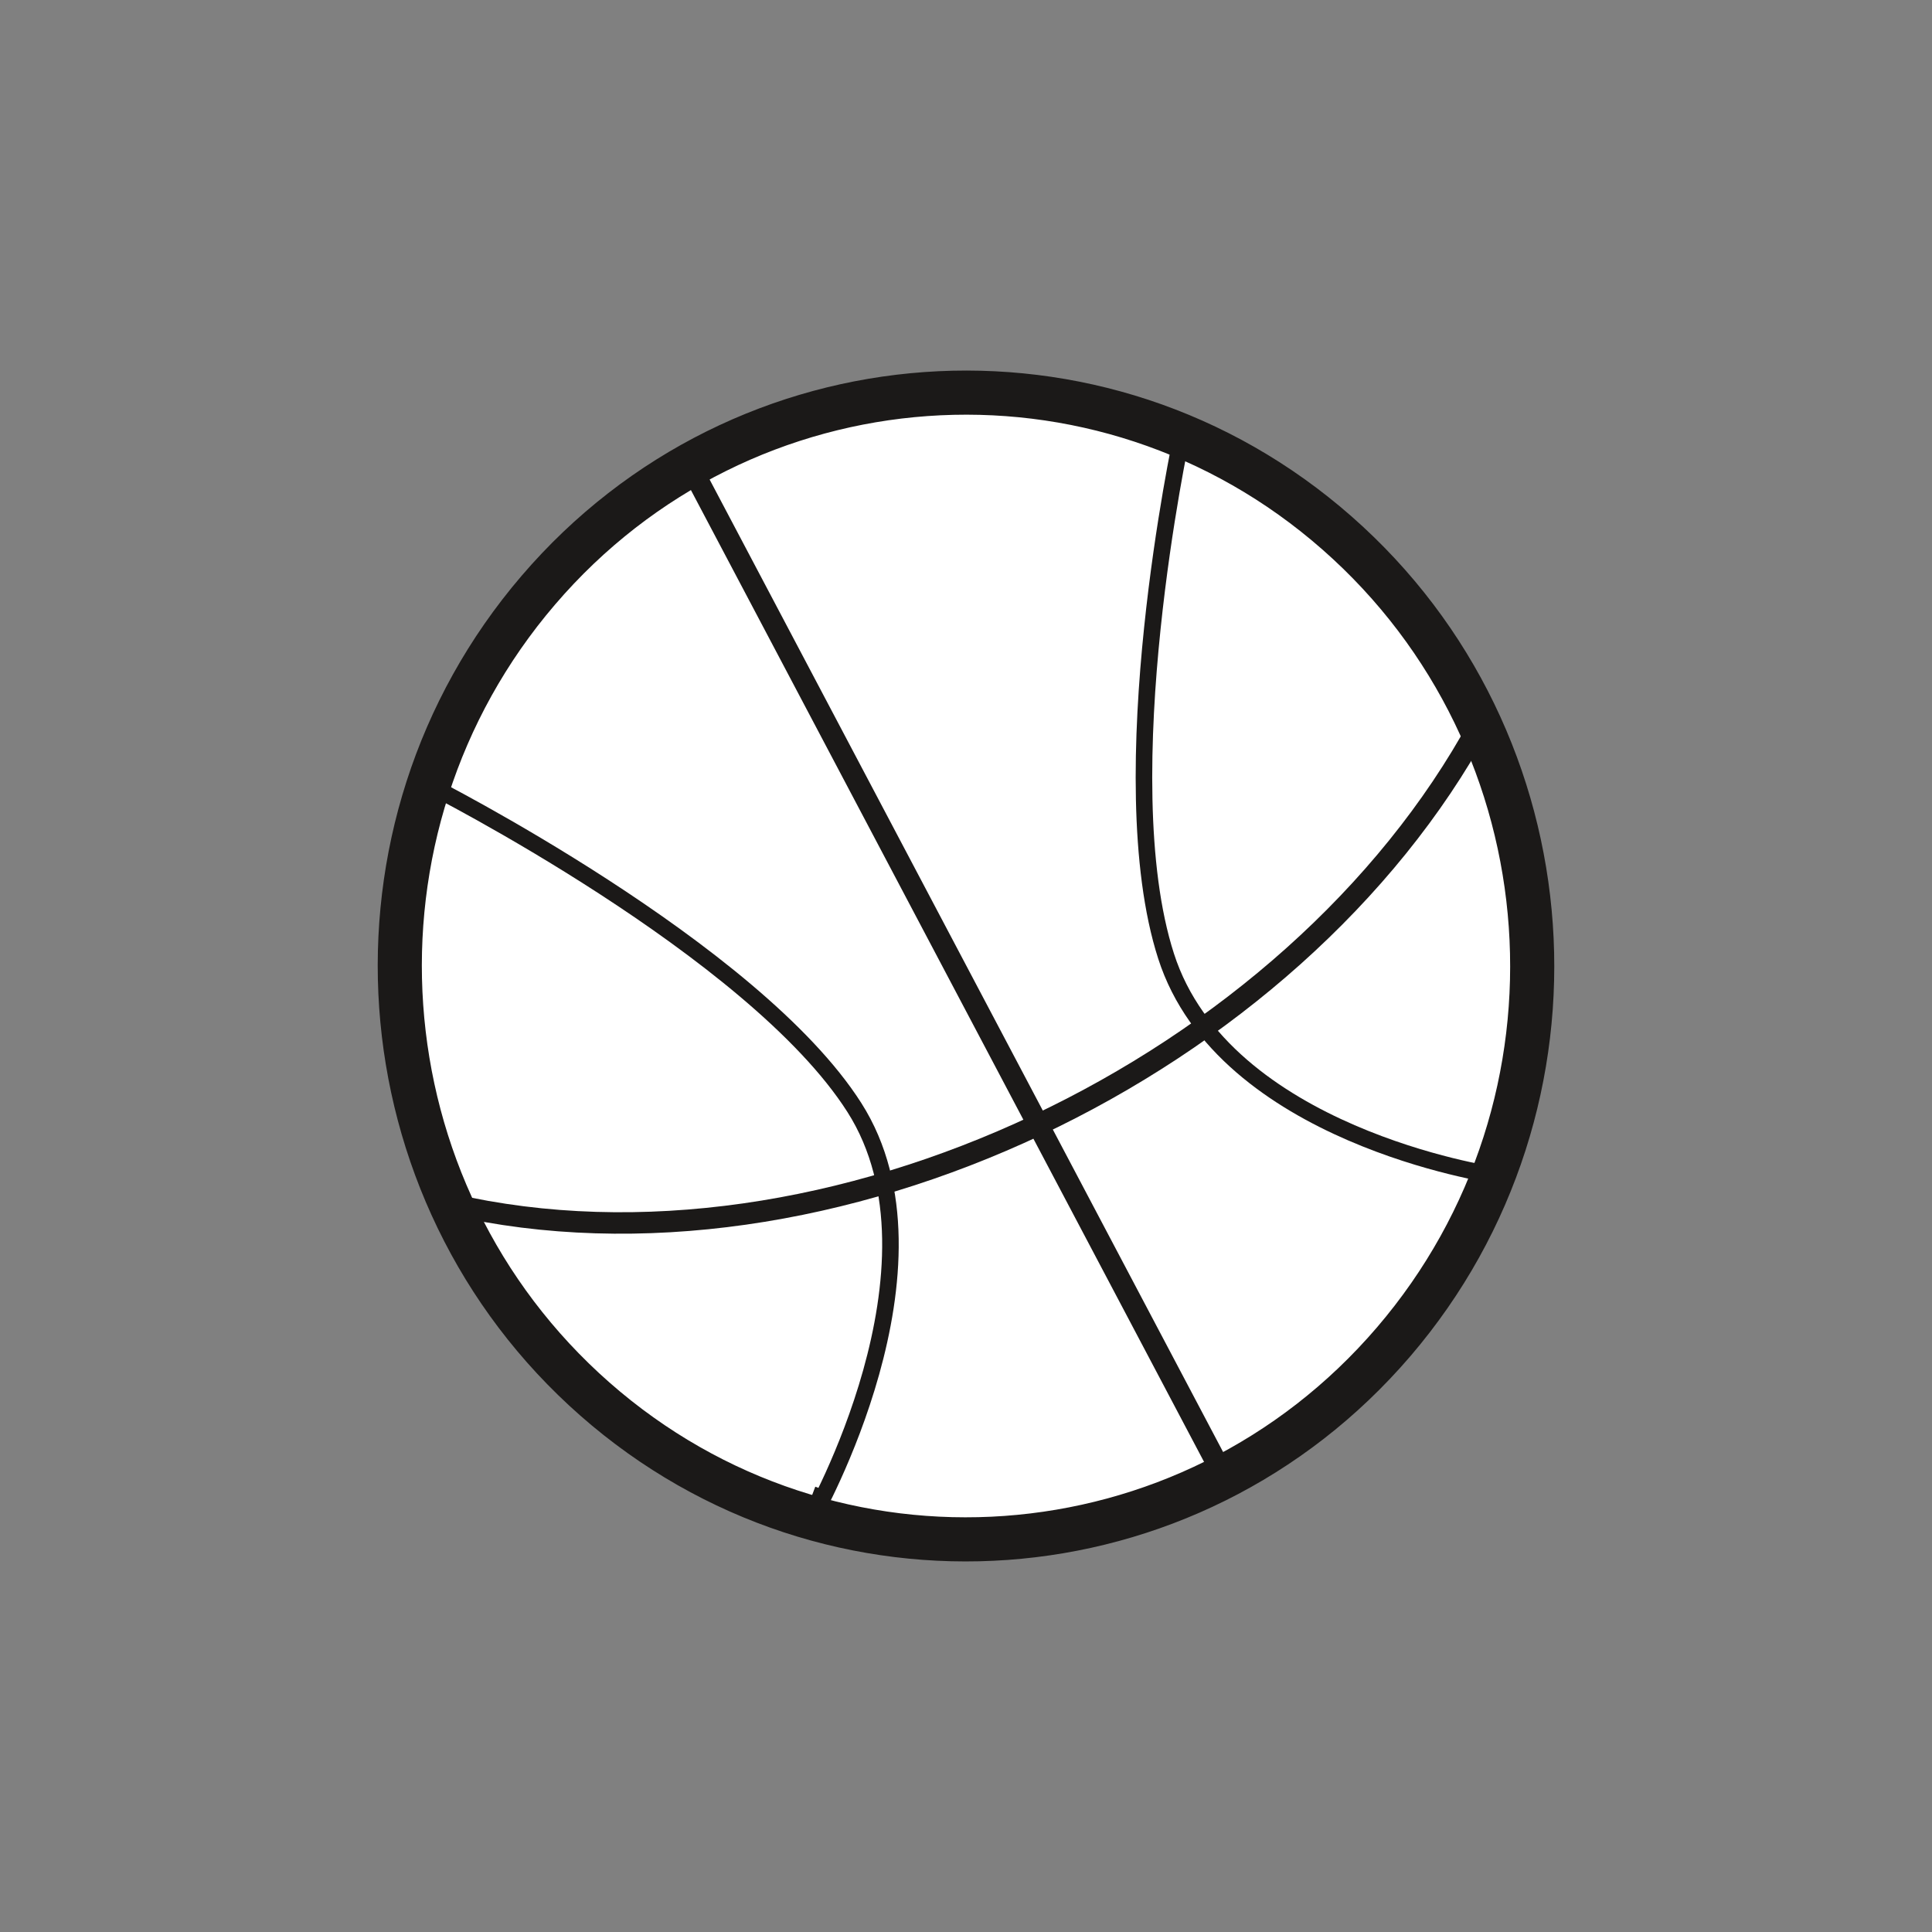
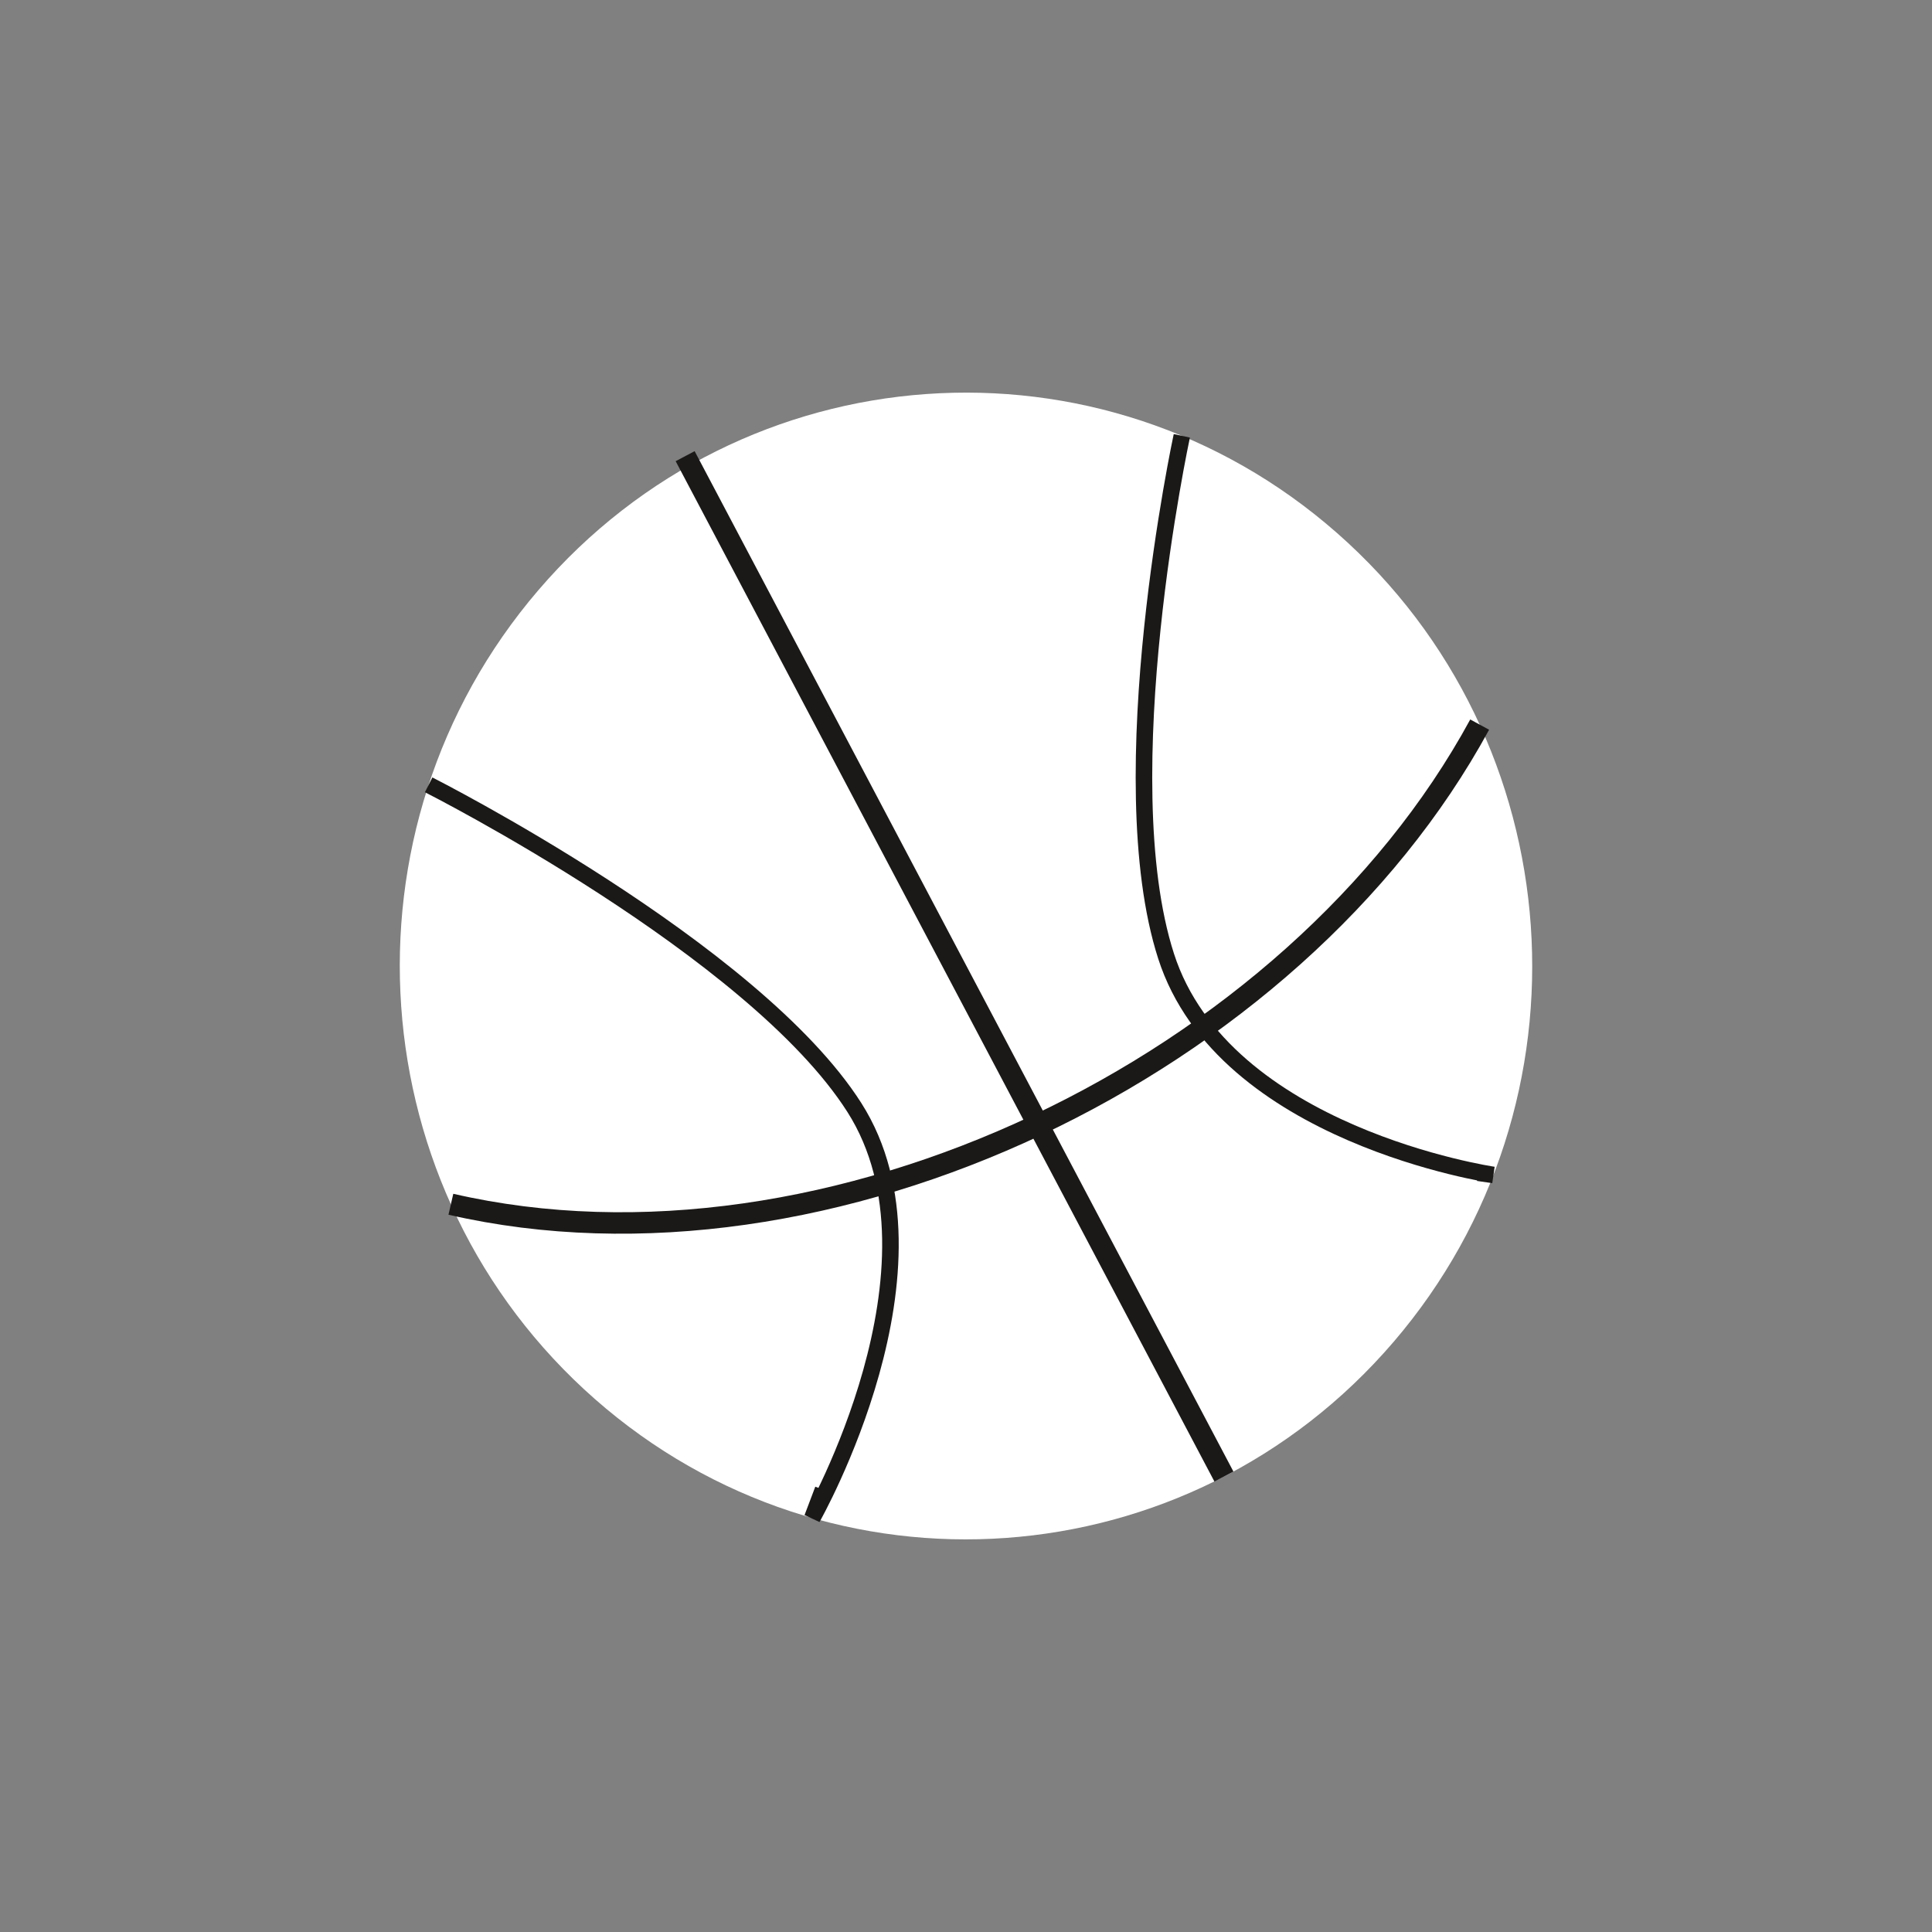
<svg xmlns="http://www.w3.org/2000/svg" width="360pt" height="360pt" viewBox="0 0 360 360" version="1.1">
  <rect x="0" y="0" width="360" height="360" fill="#808080" stroke="none" />
  <g id="surface1">
    <path style=" stroke:none;fill-rule:nonzero;fill:rgb(100%,100%,100%);fill-opacity:1;" d="M 100.309 109.977 C 138.492 65.402 205.137 60.637 249.141 99.324 C 293.156 137.996 297.879 205.465 259.68 250.035 C 221.492 294.586 154.848 299.363 110.855 260.699 C 66.84 222.004 62.129 154.531 100.309 109.977 " />
-     <path style="fill:none;stroke-width:8.221;stroke-linecap:butt;stroke-linejoin:miter;stroke:rgb(10.927%,9.836%,9.45%);stroke-opacity:1;stroke-miterlimit:4;" d="M -0.001 -0.001 C 38.183 44.573 104.832 49.338 148.832 10.651 C 192.847 -28.021 197.57 -95.49 159.371 -140.06 C 121.183 -184.611 54.539 -189.388 10.546 -150.724 C -33.469 -112.029 -38.18 -44.556 -0.001 -0.001 Z M -0.001 -0.001 " transform="matrix(1,0,0,-1,100.309,109.975)" />
    <path style="fill:none;stroke-width:3.083;stroke-linecap:butt;stroke-linejoin:miter;stroke:rgb(10.927%,9.836%,9.45%);stroke-opacity:1;stroke-miterlimit:4;" d="M -0 -0.002 L -2 -5.283 C -2 -5.283 24.645 41.627 5.855 71.174 C -12.945 100.717 -73.488 131.326 -73.488 131.326 " transform="matrix(1,0,0,-1,153.359,277.568)" />
    <path style="fill:none;stroke-width:3.083;stroke-linecap:butt;stroke-linejoin:miter;stroke:rgb(10.927%,9.836%,9.45%);stroke-opacity:1;stroke-miterlimit:4;" d="M 0.002 -0.001 L 2.842 -0.411 C 2.842 -0.411 -47.436 6.96 -58.162 40.374 C -68.912 73.792 -55.225 137.319 -55.225 137.319 " transform="matrix(1,0,0,-1,275.44,218.526)" />
    <path style="fill:none;stroke-width:4;stroke-linecap:butt;stroke-linejoin:miter;stroke:rgb(10.927%,9.836%,9.45%);stroke-opacity:1;stroke-miterlimit:4;" d="M 0.001 -0 L -100.394 190.137 " transform="matrix(1,0,0,-1,228.061,275.137)" />
    <path style="fill:none;stroke-width:4;stroke-linecap:butt;stroke-linejoin:miter;stroke:rgb(10.927%,9.836%,9.45%);stroke-opacity:1;stroke-miterlimit:4;" d="M -0.001 0.001 C 70.237 -16.179 157.062 25.638 191.698 89.376 " transform="matrix(1,0,0,-1,84.017,224.395)" />
  </g>
</svg>